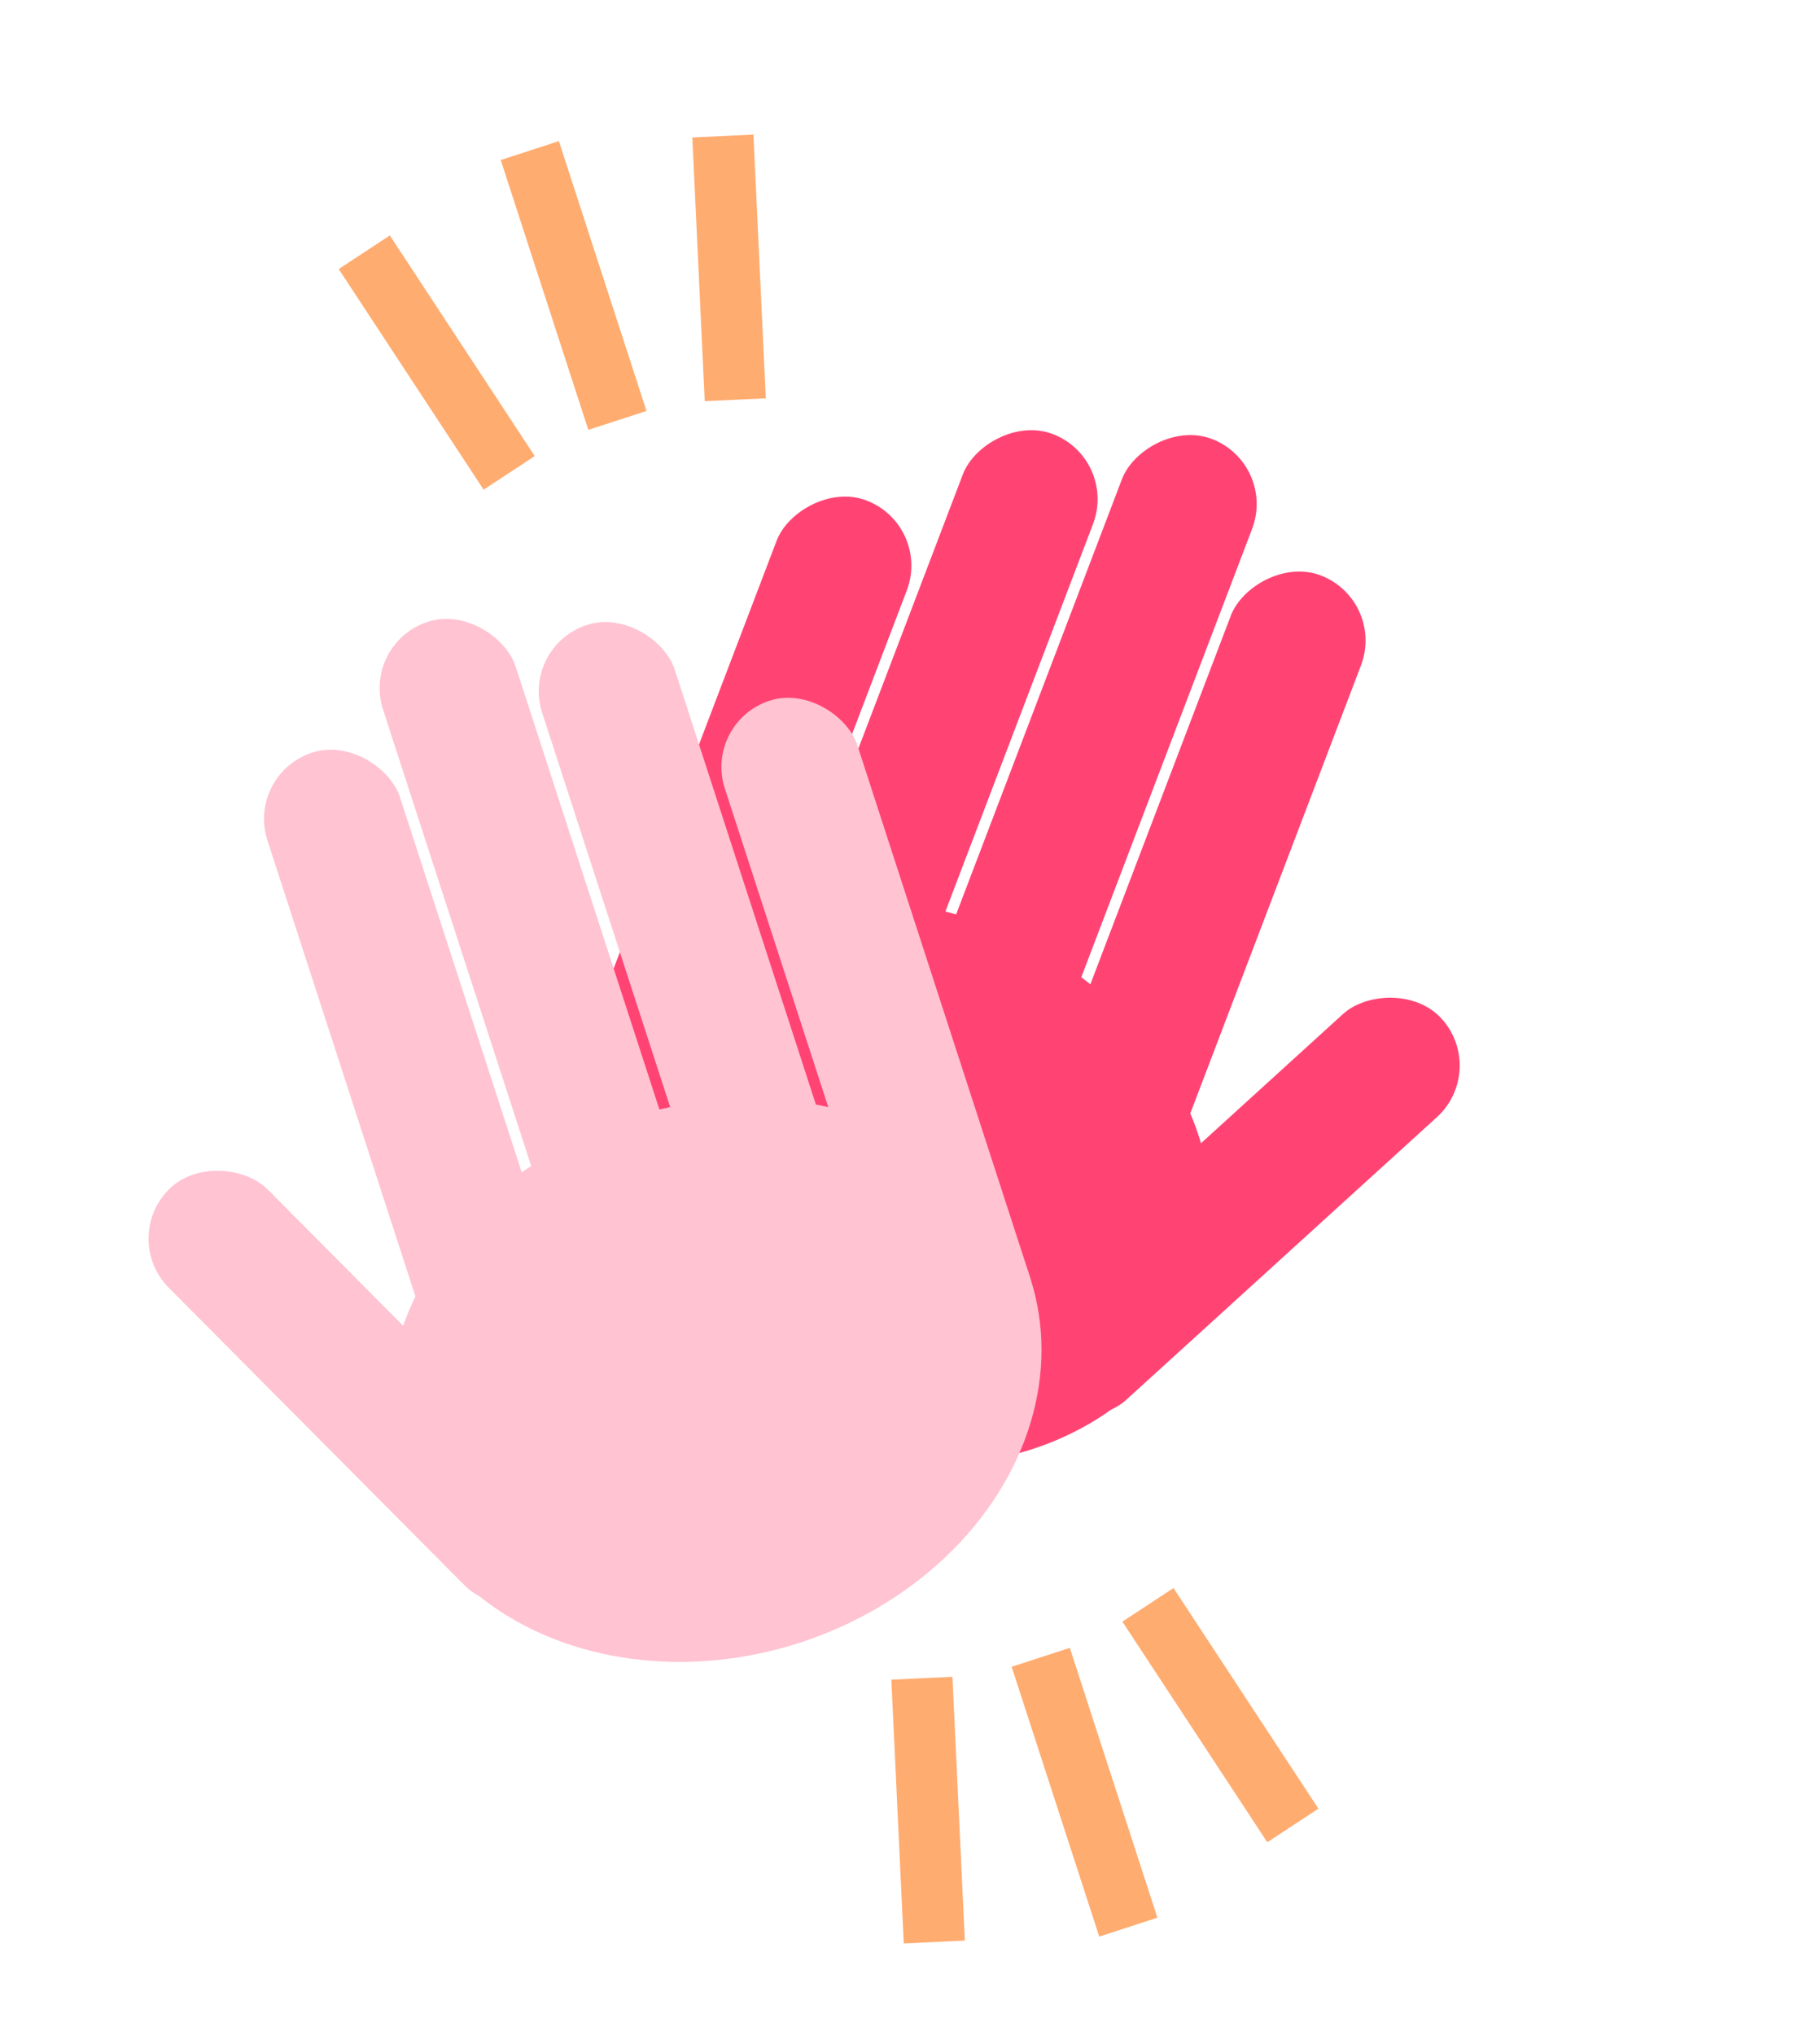
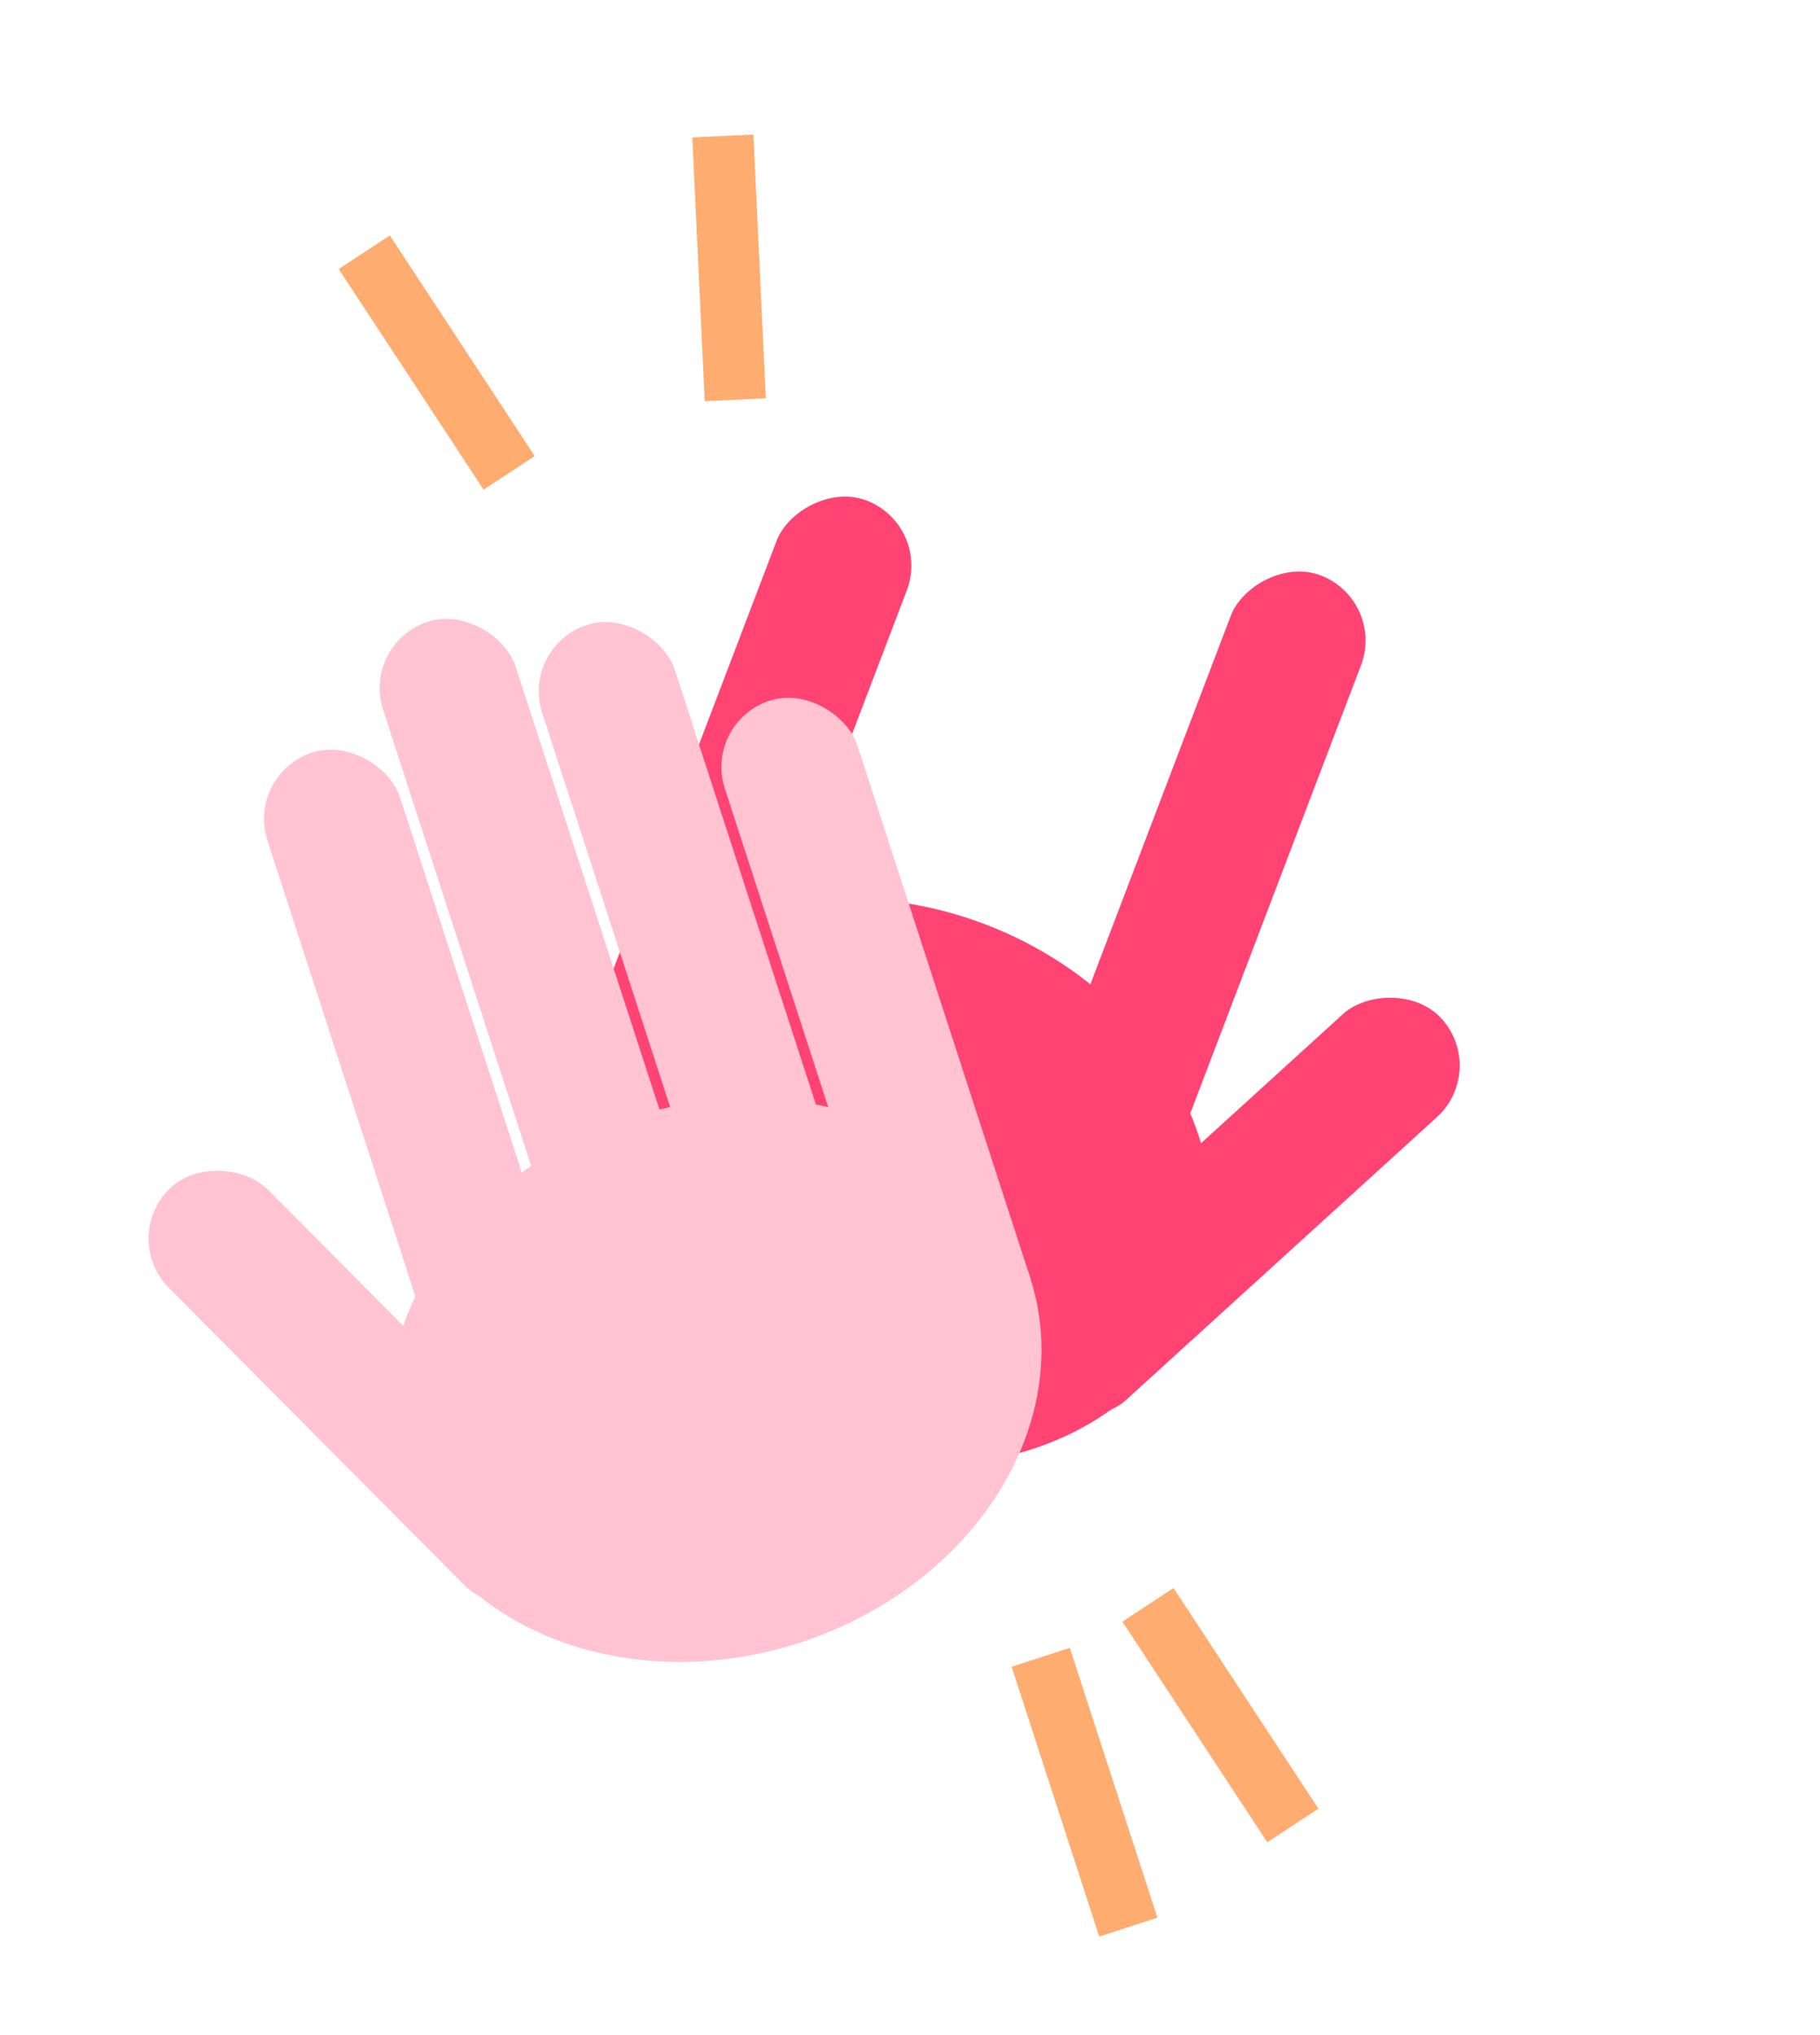
<svg xmlns="http://www.w3.org/2000/svg" width="68" height="76" viewBox="0 0 68 76" fill="none">
  <g clip-path="url(#clip0_2658_2195)">
    <rect width="5.208" height="25.971" rx="2.604" transform="matrix(-0.934 -0.356 -0.356 0.934 34.807 19.618)" fill="#FF4473" />
    <rect width="5.208" height="20.904" rx="2.604" transform="matrix(-0.673 -0.74 -0.74 0.673 55.613 39.968)" fill="#FF4473" />
-     <rect width="5.208" height="22.976" rx="2.604" transform="matrix(-0.934 -0.356 -0.356 0.934 41.766 17.137)" fill="#FF4473" />
-     <rect width="5.208" height="24.925" rx="2.604" transform="matrix(-0.934 -0.356 -0.356 0.934 47.709 17.319)" fill="#FF4473" />
    <rect width="5.208" height="23.832" rx="2.604" transform="matrix(-0.934 -0.356 -0.356 0.934 51.777 22.416)" fill="#FF4473" />
    <ellipse cx="12.387" cy="10.302" rx="12.387" ry="10.302" transform="matrix(-0.934 -0.356 -0.356 0.934 48.382 38.929)" fill="#FF4473" />
    <rect x="26.278" y="26.971" width="5.208" height="25.971" rx="2.604" transform="rotate(-17.991 26.278 26.971)" fill="#FFC3D2" />
    <rect x="4.472" y="46.246" width="5.208" height="20.904" rx="2.604" transform="rotate(-44.837 4.472 46.246)" fill="#FFC3D2" />
    <rect x="19.453" y="24.143" width="5.208" height="22.976" rx="2.604" transform="rotate(-17.991 19.453 24.143)" fill="#FFC3D2" />
    <rect x="13.508" y="24.025" width="5.208" height="24.925" rx="2.604" transform="rotate(-17.991 13.508 24.025)" fill="#FFC3D2" />
    <rect x="9.188" y="28.91" width="5.208" height="23.832" rx="2.604" transform="rotate(-17.991 9.188 28.91)" fill="#FFC3D2" />
    <ellipse cx="26.71" cy="51.546" rx="12.387" ry="10.302" transform="rotate(-17.991 26.71 51.546)" fill="#FFC3D2" />
-     <rect x="21.981" y="16.053" width="10.595" height="2.285" transform="rotate(-107.992 21.981 16.053)" fill="#FFAC70" />
    <rect x="18.07" y="18.287" width="9.859" height="2.285" transform="rotate(-123.312 18.07 18.287)" fill="#FFAC70" />
    <rect width="9.859" height="2.285" transform="matrix(0.047 0.999 0.999 -0.047 25.867 5.133)" fill="#FFAC70" />
    <rect x="39.971" y="61.539" width="10.595" height="2.285" transform="rotate(72.008 39.971 61.539)" fill="#FFAC70" />
    <rect x="43.845" y="59.305" width="9.859" height="2.285" transform="rotate(56.688 43.845 59.305)" fill="#FFAC70" />
-     <rect width="9.86" height="2.285" transform="matrix(-0.047 -0.999 -0.999 0.047 36.049 72.47)" fill="#FFAC70" />
  </g>
  <defs>
    <clipPath id="clip0_2658_2195">
      <rect width="68" height="76" rx="20" fill="white" />
    </clipPath>
  </defs>
</svg>